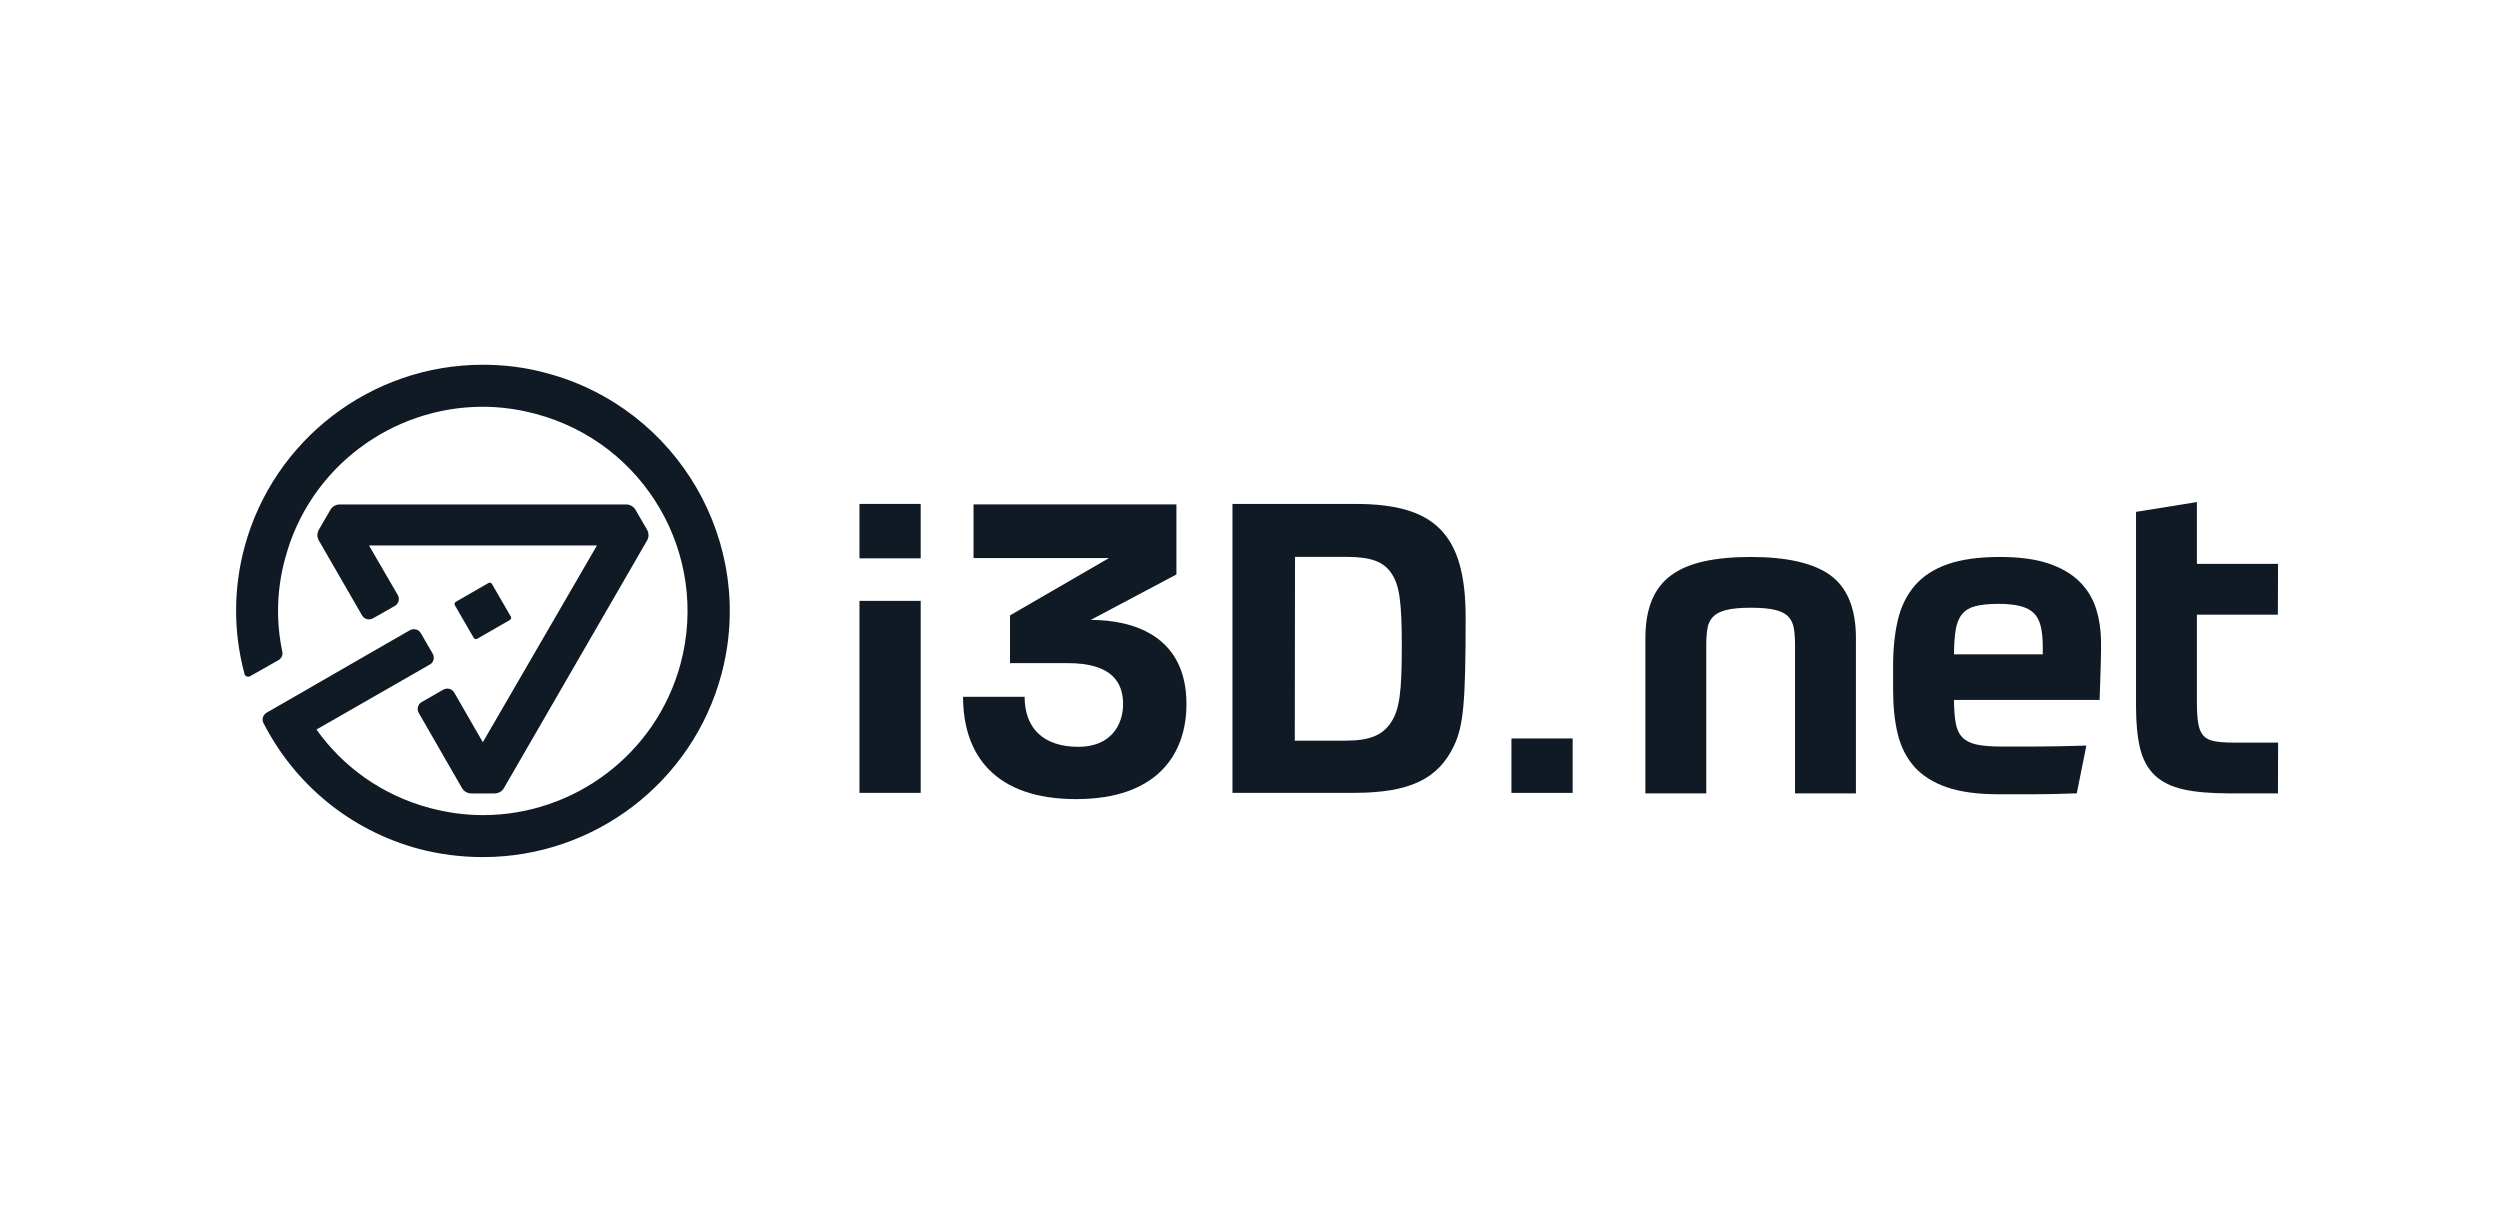
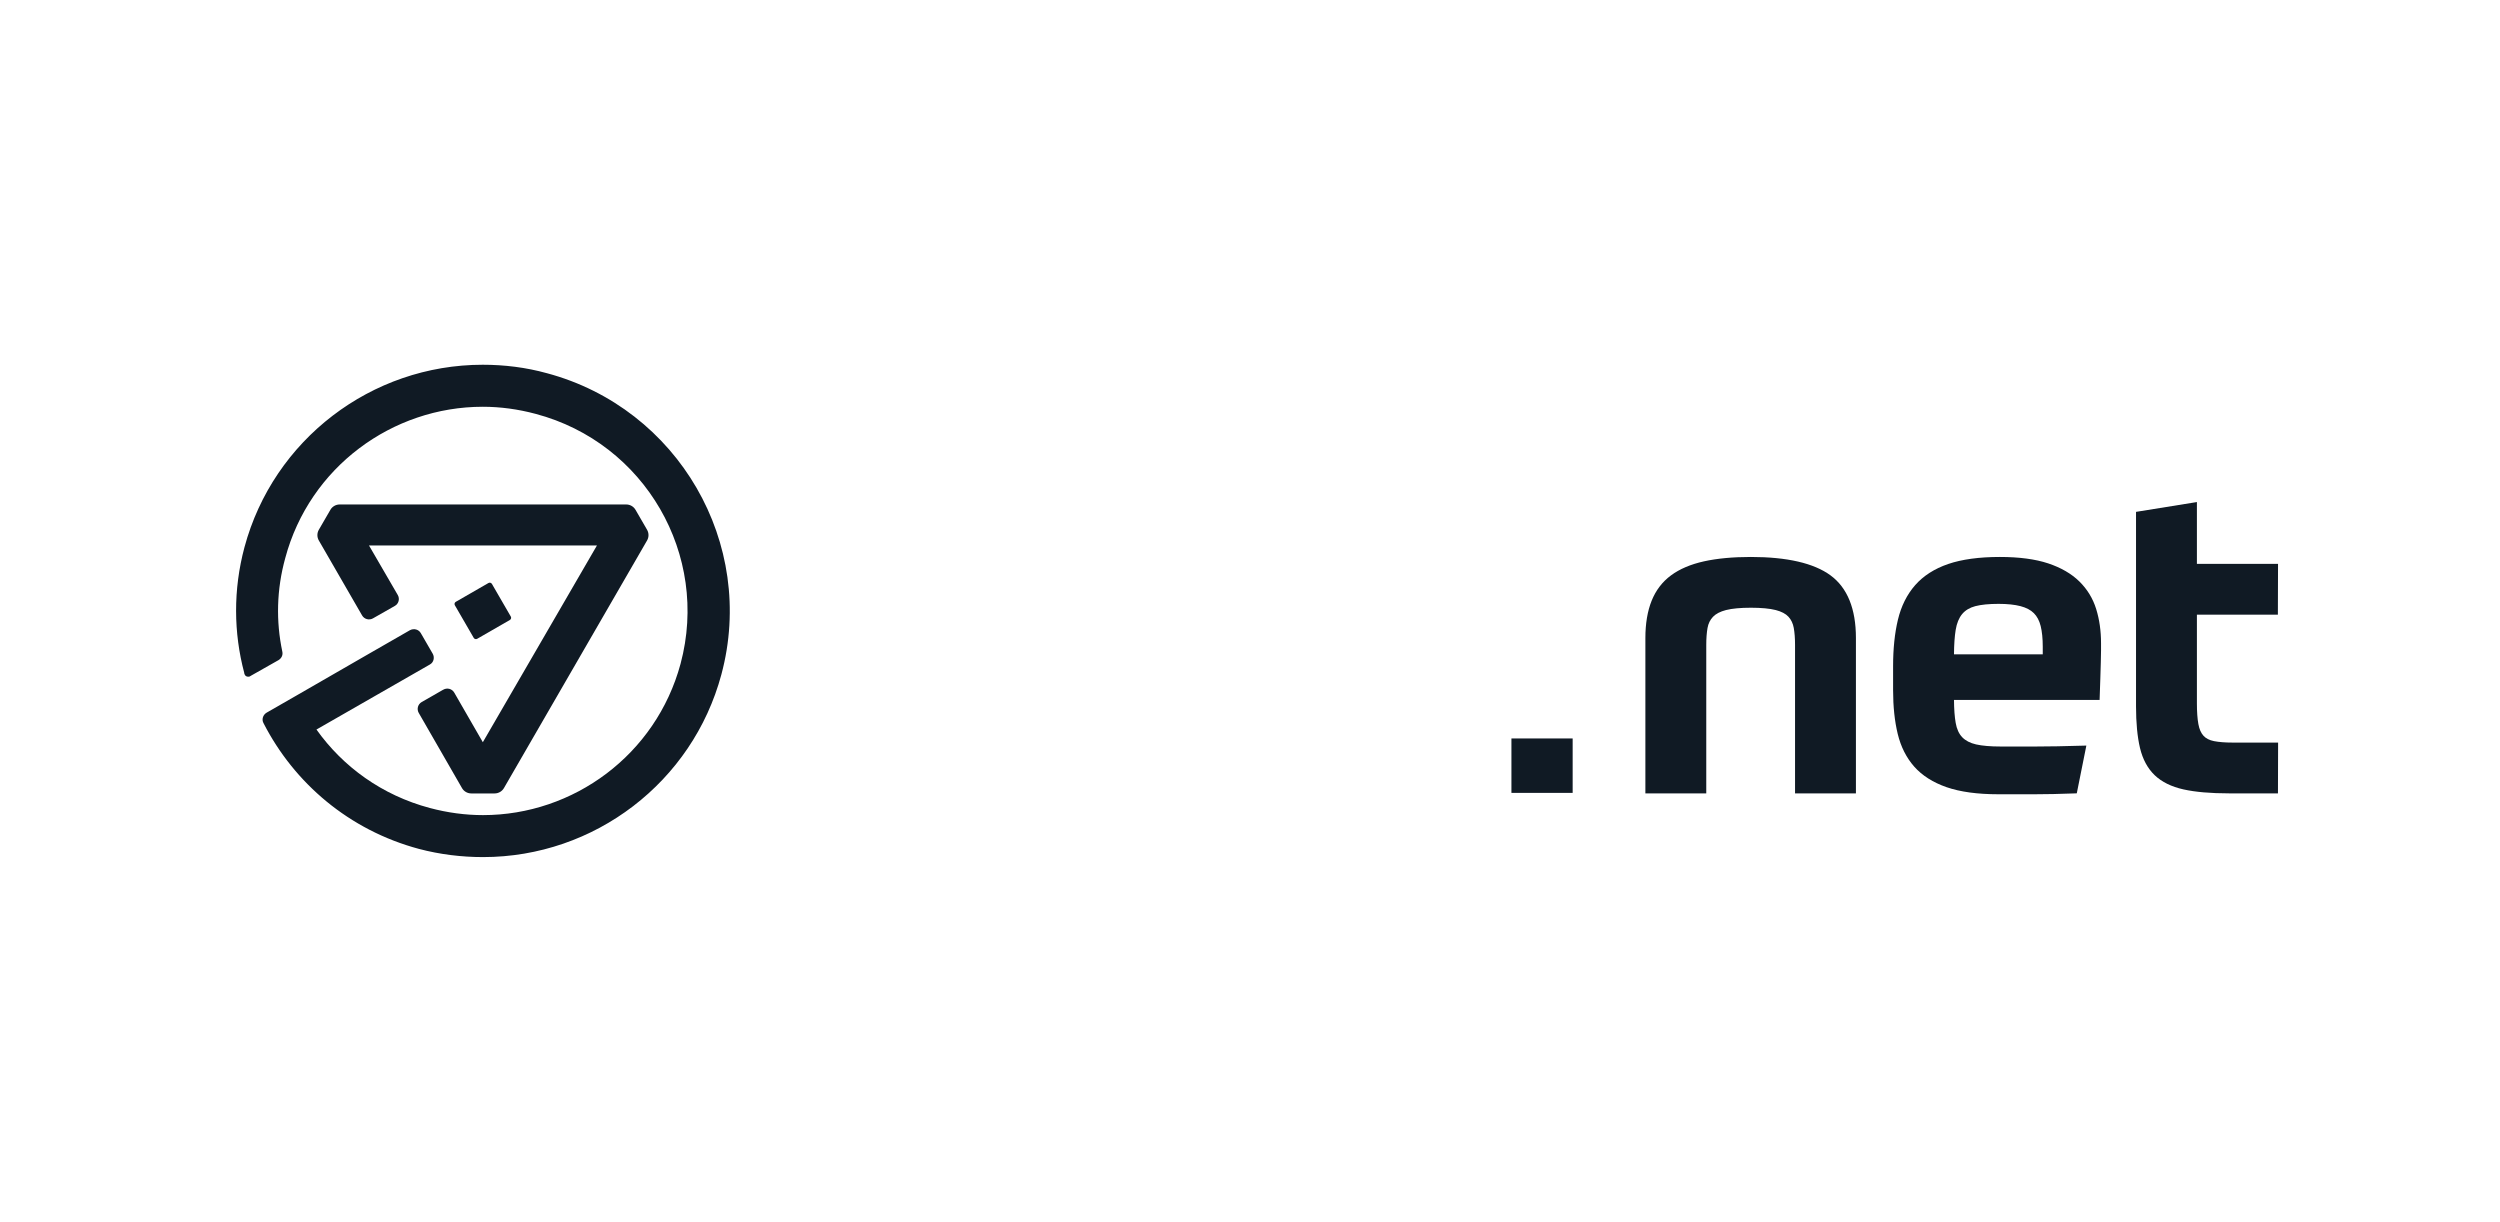
<svg xmlns="http://www.w3.org/2000/svg" width="176" height="86" viewBox="0 0 176 86" fill="none">
  <path d="M31.211 48.55L29.686 49.424C29.418 49.578 29.325 49.92 29.479 50.189L32.524 55.48C32.658 55.714 32.908 55.858 33.178 55.858H34.822C35.092 55.858 35.341 55.714 35.476 55.482L45.554 38.049C45.689 37.816 45.688 37.529 45.554 37.296L44.741 35.892C44.606 35.659 44.357 35.515 44.087 35.515H23.912C23.643 35.515 23.393 35.658 23.259 35.892L22.445 37.297C22.311 37.529 22.311 37.816 22.445 38.049L25.491 43.326C25.645 43.593 25.988 43.685 26.256 43.533L27.796 42.657C28.067 42.504 28.16 42.159 28.004 41.891L25.976 38.399H42.026L33.991 52.252L31.978 48.758C31.824 48.49 31.48 48.398 31.212 48.552L31.211 48.55Z" fill="#101A24" />
  <path d="M38.499 26.273C37.027 25.864 35.498 25.678 33.988 25.678C26.14 25.678 19.242 30.96 17.21 38.528C16.409 41.522 16.446 44.553 17.192 47.361C17.192 47.417 17.21 47.454 17.229 47.491C17.267 47.584 17.36 47.64 17.471 47.64C17.509 47.64 17.546 47.64 17.583 47.622C17.62 47.603 17.657 47.585 17.676 47.566L19.615 46.468C19.82 46.339 19.931 46.115 19.875 45.873C19.428 43.754 19.465 41.522 20.081 39.291C21.796 32.875 27.631 28.636 33.987 28.636C35.217 28.636 36.467 28.803 37.715 29.138C45.414 31.183 49.963 39.067 47.912 46.729C46.179 53.145 40.362 57.384 34.005 57.384C32.775 57.384 31.507 57.217 30.258 56.882C26.902 55.989 24.143 53.981 22.279 51.359L30.258 46.784C30.537 46.636 30.612 46.282 30.463 46.022L29.624 44.571C29.475 44.311 29.14 44.218 28.86 44.366L25.915 46.058L20.882 48.959L18.776 50.168C18.515 50.317 18.403 50.651 18.552 50.911C20.715 55.132 24.574 58.443 29.495 59.763C30.968 60.153 32.496 60.339 34.006 60.339C41.854 60.339 48.752 55.058 50.784 47.489C53.264 38.266 47.745 28.746 38.499 26.272V26.273Z" fill="#101A24" />
  <path d="M33.593 44.972L35.895 43.646C35.98 43.597 36.009 43.489 35.96 43.404L34.631 41.108C34.582 41.024 34.473 40.994 34.389 41.043L32.087 42.369C32.002 42.417 31.973 42.526 32.022 42.611L33.351 44.907C33.4 44.991 33.509 45.02 33.593 44.971V44.972Z" fill="#101A24" />
  <path d="M128.868 40.505C127.695 39.646 125.808 39.21 123.261 39.21C121.994 39.21 120.883 39.314 119.959 39.519C119.025 39.725 118.245 40.058 117.64 40.506C117.027 40.958 116.568 41.561 116.274 42.295C115.983 43.022 115.835 43.902 115.835 44.912V55.854H120.121V45.399C120.121 44.942 120.151 44.542 120.21 44.208C120.265 43.895 120.395 43.631 120.596 43.422C120.798 43.211 121.107 43.051 121.514 42.947C121.938 42.84 122.526 42.784 123.261 42.784C123.997 42.784 124.584 42.839 125.009 42.947C125.414 43.051 125.716 43.21 125.908 43.419C126.101 43.629 126.226 43.894 126.282 44.208C126.341 44.542 126.371 44.942 126.371 45.399V55.854H130.657V44.912C130.657 42.858 130.055 41.376 128.867 40.505H128.868Z" fill="#101A24" />
  <path d="M160.215 39.697H154.662V35.344L154.479 35.374L150.508 36.014L150.376 36.035V49.725C150.376 50.888 150.47 51.874 150.655 52.656C150.845 53.453 151.194 54.1 151.692 54.576C152.188 55.051 152.871 55.387 153.722 55.575C154.554 55.76 155.629 55.853 156.917 55.853H160.368L160.379 52.278H157.192C156.653 52.278 156.206 52.243 155.863 52.175C155.542 52.111 155.294 51.984 155.125 51.797C154.951 51.607 154.83 51.33 154.766 50.976C154.697 50.603 154.662 50.111 154.662 49.511V43.271H160.363V43.114L160.373 39.855V39.697H160.215V39.697Z" fill="#101A24" />
  <path d="M146.385 40.932C145.83 40.389 145.091 39.961 144.186 39.66C143.287 39.362 142.145 39.21 140.792 39.21C139.338 39.21 138.112 39.377 137.152 39.706C136.183 40.039 135.4 40.541 134.825 41.198C134.25 41.855 133.843 42.671 133.614 43.627C133.388 44.568 133.274 45.666 133.274 46.892V48.598C133.274 49.743 133.383 50.776 133.599 51.666C133.818 52.571 134.21 53.347 134.764 53.973C135.319 54.601 136.087 55.087 137.045 55.42C137.993 55.748 139.213 55.916 140.671 55.916H143.251C143.669 55.916 144.103 55.911 144.552 55.901C145.001 55.89 145.51 55.875 146.081 55.855L146.206 55.85L146.23 55.728L146.841 52.682L146.879 52.488L146.681 52.494C145.355 52.534 144.216 52.555 143.295 52.555H140.853C140.133 52.555 139.549 52.505 139.116 52.407C138.7 52.312 138.372 52.142 138.142 51.903C137.91 51.662 137.754 51.322 137.68 50.889C137.606 50.47 137.566 49.928 137.561 49.276H147.812C147.812 49.276 147.913 46.491 147.913 45.798V45.28C147.913 44.416 147.798 43.606 147.57 42.873C147.339 42.13 146.941 41.478 146.385 40.933L146.385 40.932ZM143.81 46.065H137.561C137.566 45.372 137.606 44.794 137.68 44.344C137.755 43.878 137.909 43.504 138.134 43.231C138.356 42.964 138.668 42.777 139.06 42.674C139.473 42.566 140.025 42.512 140.7 42.512C141.314 42.512 141.835 42.566 142.248 42.674C142.646 42.779 142.962 42.944 143.184 43.167C143.407 43.388 143.567 43.691 143.662 44.068C143.76 44.461 143.81 44.951 143.81 45.523V46.066V46.065Z" fill="#101A24" />
-   <path d="M76.785 43.643L82.82 40.442V35.511H68.536V39.289H78.069L71.104 43.324V46.684H75.18C78.326 46.684 79.065 48.094 79.065 49.566C79.065 51.038 78.198 52.576 75.919 52.576C73.417 52.576 72.133 51.231 72.133 49.054H67.799C67.799 53.152 70.047 56.258 75.76 56.258C81.473 56.258 83.527 53.087 83.527 49.565C83.527 44.667 79.642 43.642 76.786 43.642L76.785 43.643Z" fill="#101A24" />
-   <path d="M64.817 42.299H60.509C60.509 42.299 60.507 42.299 60.507 42.301V55.818C60.507 55.818 60.507 55.819 60.509 55.819H64.817V42.299Z" fill="#101A24" />
-   <path d="M64.816 35.476H60.506V39.308H64.816V35.476Z" fill="#101A24" />
  <path d="M110.715 51.987H106.405V55.819H110.715V51.987Z" fill="#101A24" />
-   <path d="M95.423 35.476H86.766V55.817H95.318C99.215 55.817 101.257 54.854 102.367 52.485C103.03 51.092 103.182 49.4 103.182 43.45C103.182 37.501 100.934 35.477 95.424 35.477L95.423 35.476ZM97.949 50.823C97.334 51.774 96.418 52.144 94.692 52.144H91.153L91.169 39.205H94.823C96.523 39.205 97.439 39.55 97.978 40.396C98.523 41.212 98.687 42.399 98.687 45.479C98.687 48.728 98.523 49.927 97.949 50.823Z" fill="#101A24" />
</svg>